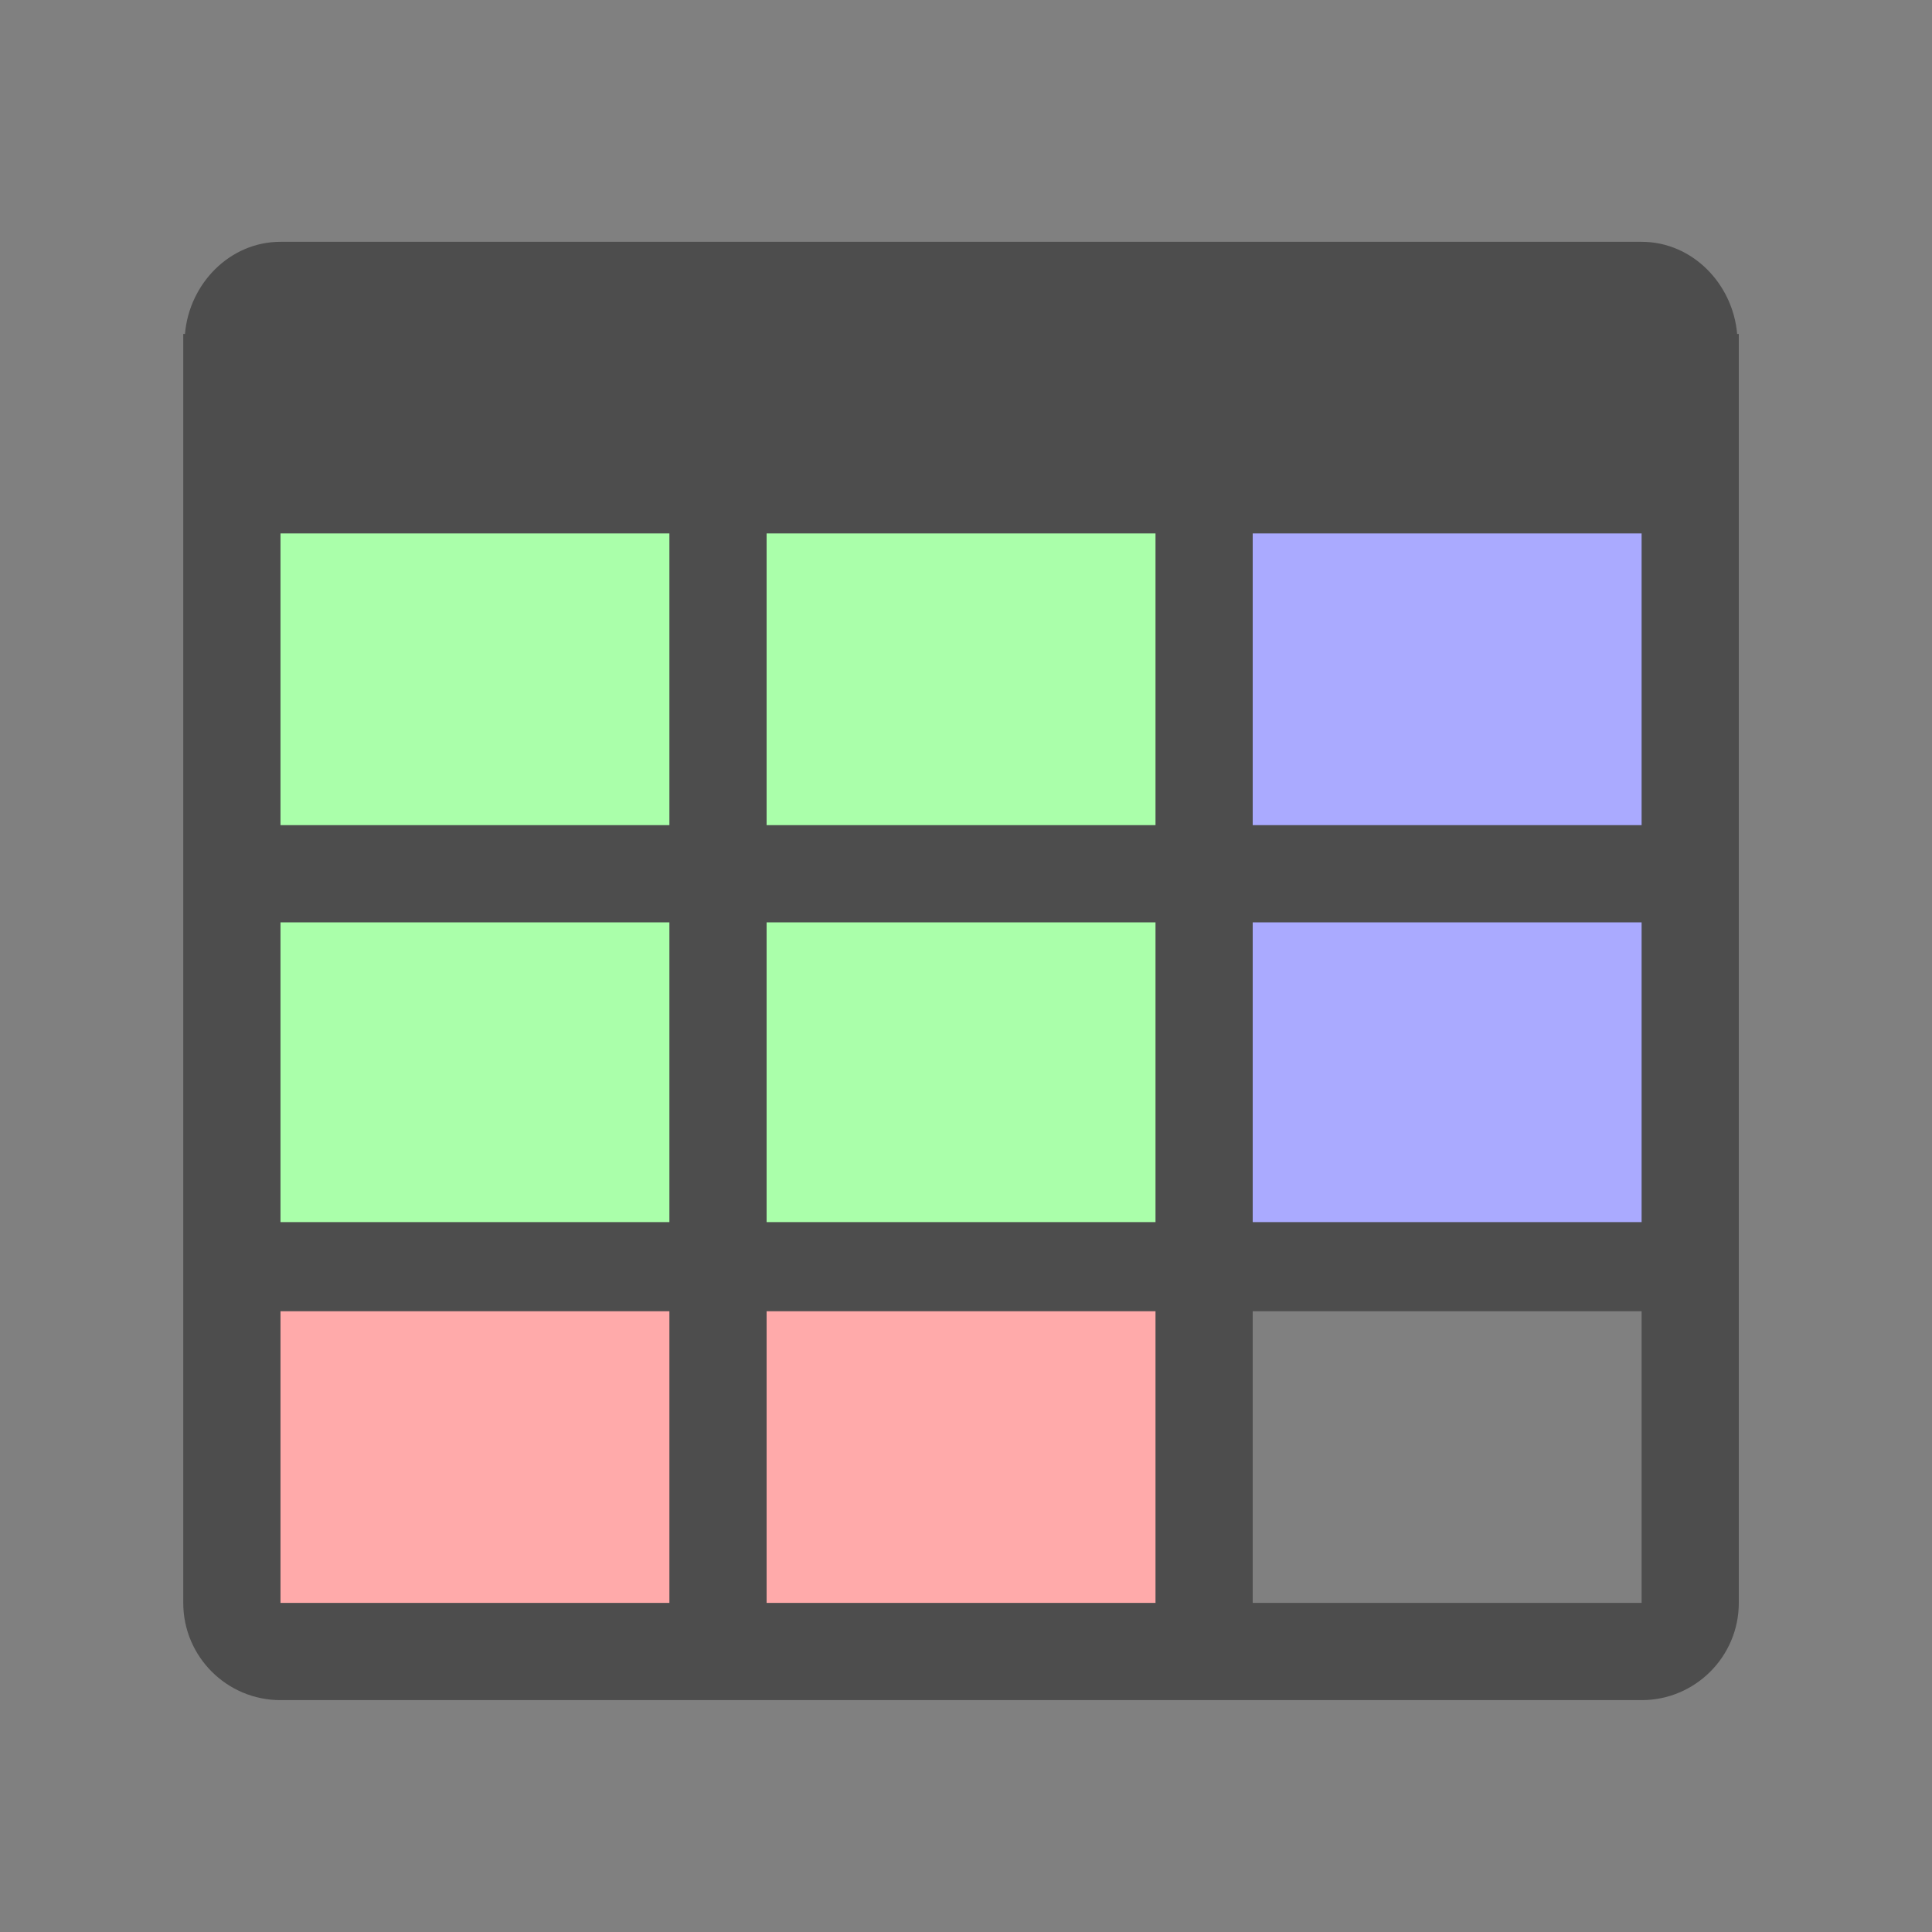
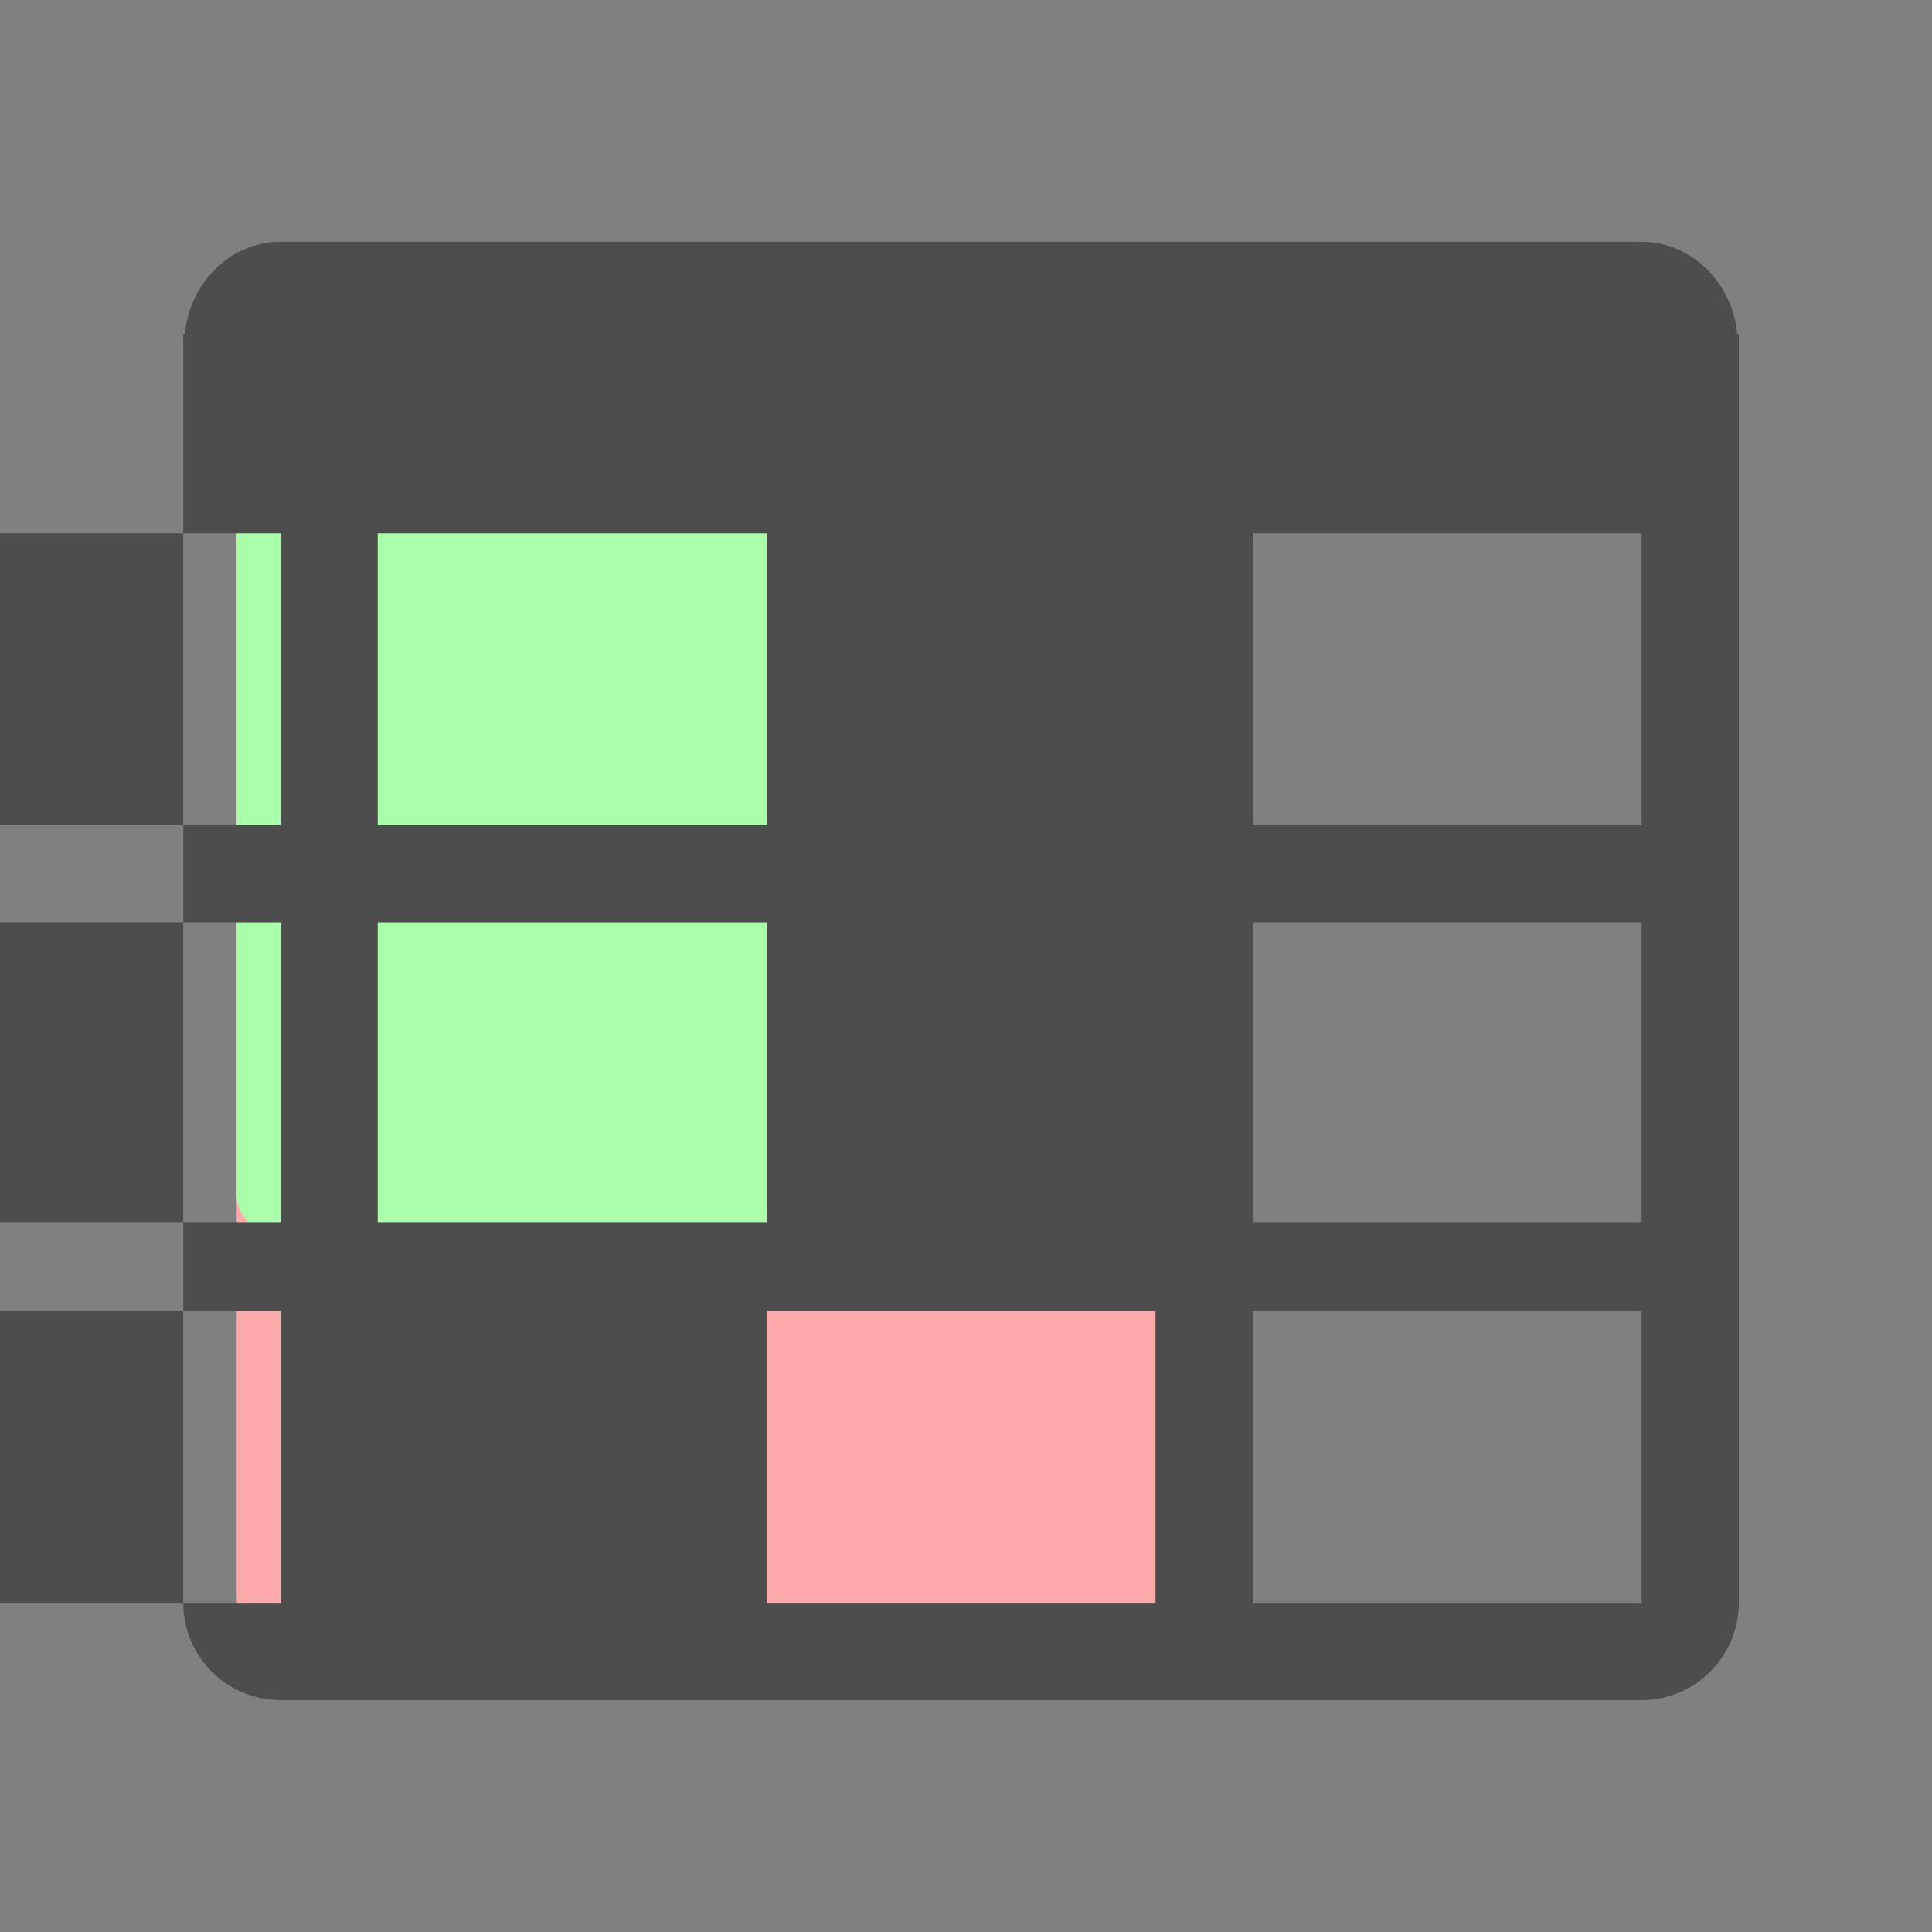
<svg xmlns="http://www.w3.org/2000/svg" viewBox="0 0 24 24">
  <rect x="0" y="0" width="24" height="24" fill="#808080" stroke="none" />
-   <rect y="-347.06" x="538.36" height="18.06" width="9.363" transform="matrix(0 1 1 0 350-532.36)" rx=".52" fill="#aaf" />
  <rect y="-347.06" x="538.36" height="12.06" width="14.363" transform="matrix(0 1 1 0 350-532.36)" rx=".52" fill="#faa" />
  <rect y="-347.06" x="538.36" height="12.06" width="9.363" transform="matrix(0 1 1 0 350-532.36)" rx=".52" fill="#afa" />
-   <path d="m507.95 46.02c-1.367-16.368-14.588-30.13-31.21-30.13h-444.96c-16.622 0-29.844 13.762-31.24 30.13h-.54v414.82c0 17.544 14.239 31.782 31.782 31.782h444.95c17.544 0 31.782-14.239 31.782-31.782v-414.82h-.571m-349.04 414.82h-127.13v-95.35h127.13v95.35m0-124.49h-127.13v-97.99h127.13v97.99m0-129.77h-127.13v-95.35h127.13v95.35m158.91 254.26h-127.13v-95.35h127.13v95.35m0-124.49h-127.13v-97.99h127.13v97.99m0-129.77h-127.13v-95.35h127.13v95.35m158.91 254.26h-127.13v-95.35h127.13v95.35m0-124.49h-127.13v-97.99h127.13v97.99m0-129.77h-127.13v-95.35h127.13v95.35" transform="matrix(-.038 0 0 .038 21.6 2.4)" fill="#4d4d4d" />
+   <path d="m507.95 46.02c-1.367-16.368-14.588-30.13-31.21-30.13h-444.96c-16.622 0-29.844 13.762-31.24 30.13h-.54v414.82c0 17.544 14.239 31.782 31.782 31.782h444.95c17.544 0 31.782-14.239 31.782-31.782v-414.82h-.571m-349.04 414.82h-127.13v-95.35h127.13v95.35m0-124.49h-127.13v-97.99h127.13v97.99m0-129.77h-127.13v-95.35h127.13v95.35m158.91 254.26h-127.13v-95.35h127.13v95.35m0-124.49v-97.99h127.13v97.99m0-129.77h-127.13v-95.35h127.13v95.35m158.91 254.26h-127.13v-95.35h127.13v95.35m0-124.49h-127.13v-97.99h127.13v97.99m0-129.77h-127.13v-95.35h127.13v95.35" transform="matrix(-.038 0 0 .038 21.6 2.4)" fill="#4d4d4d" />
</svg>